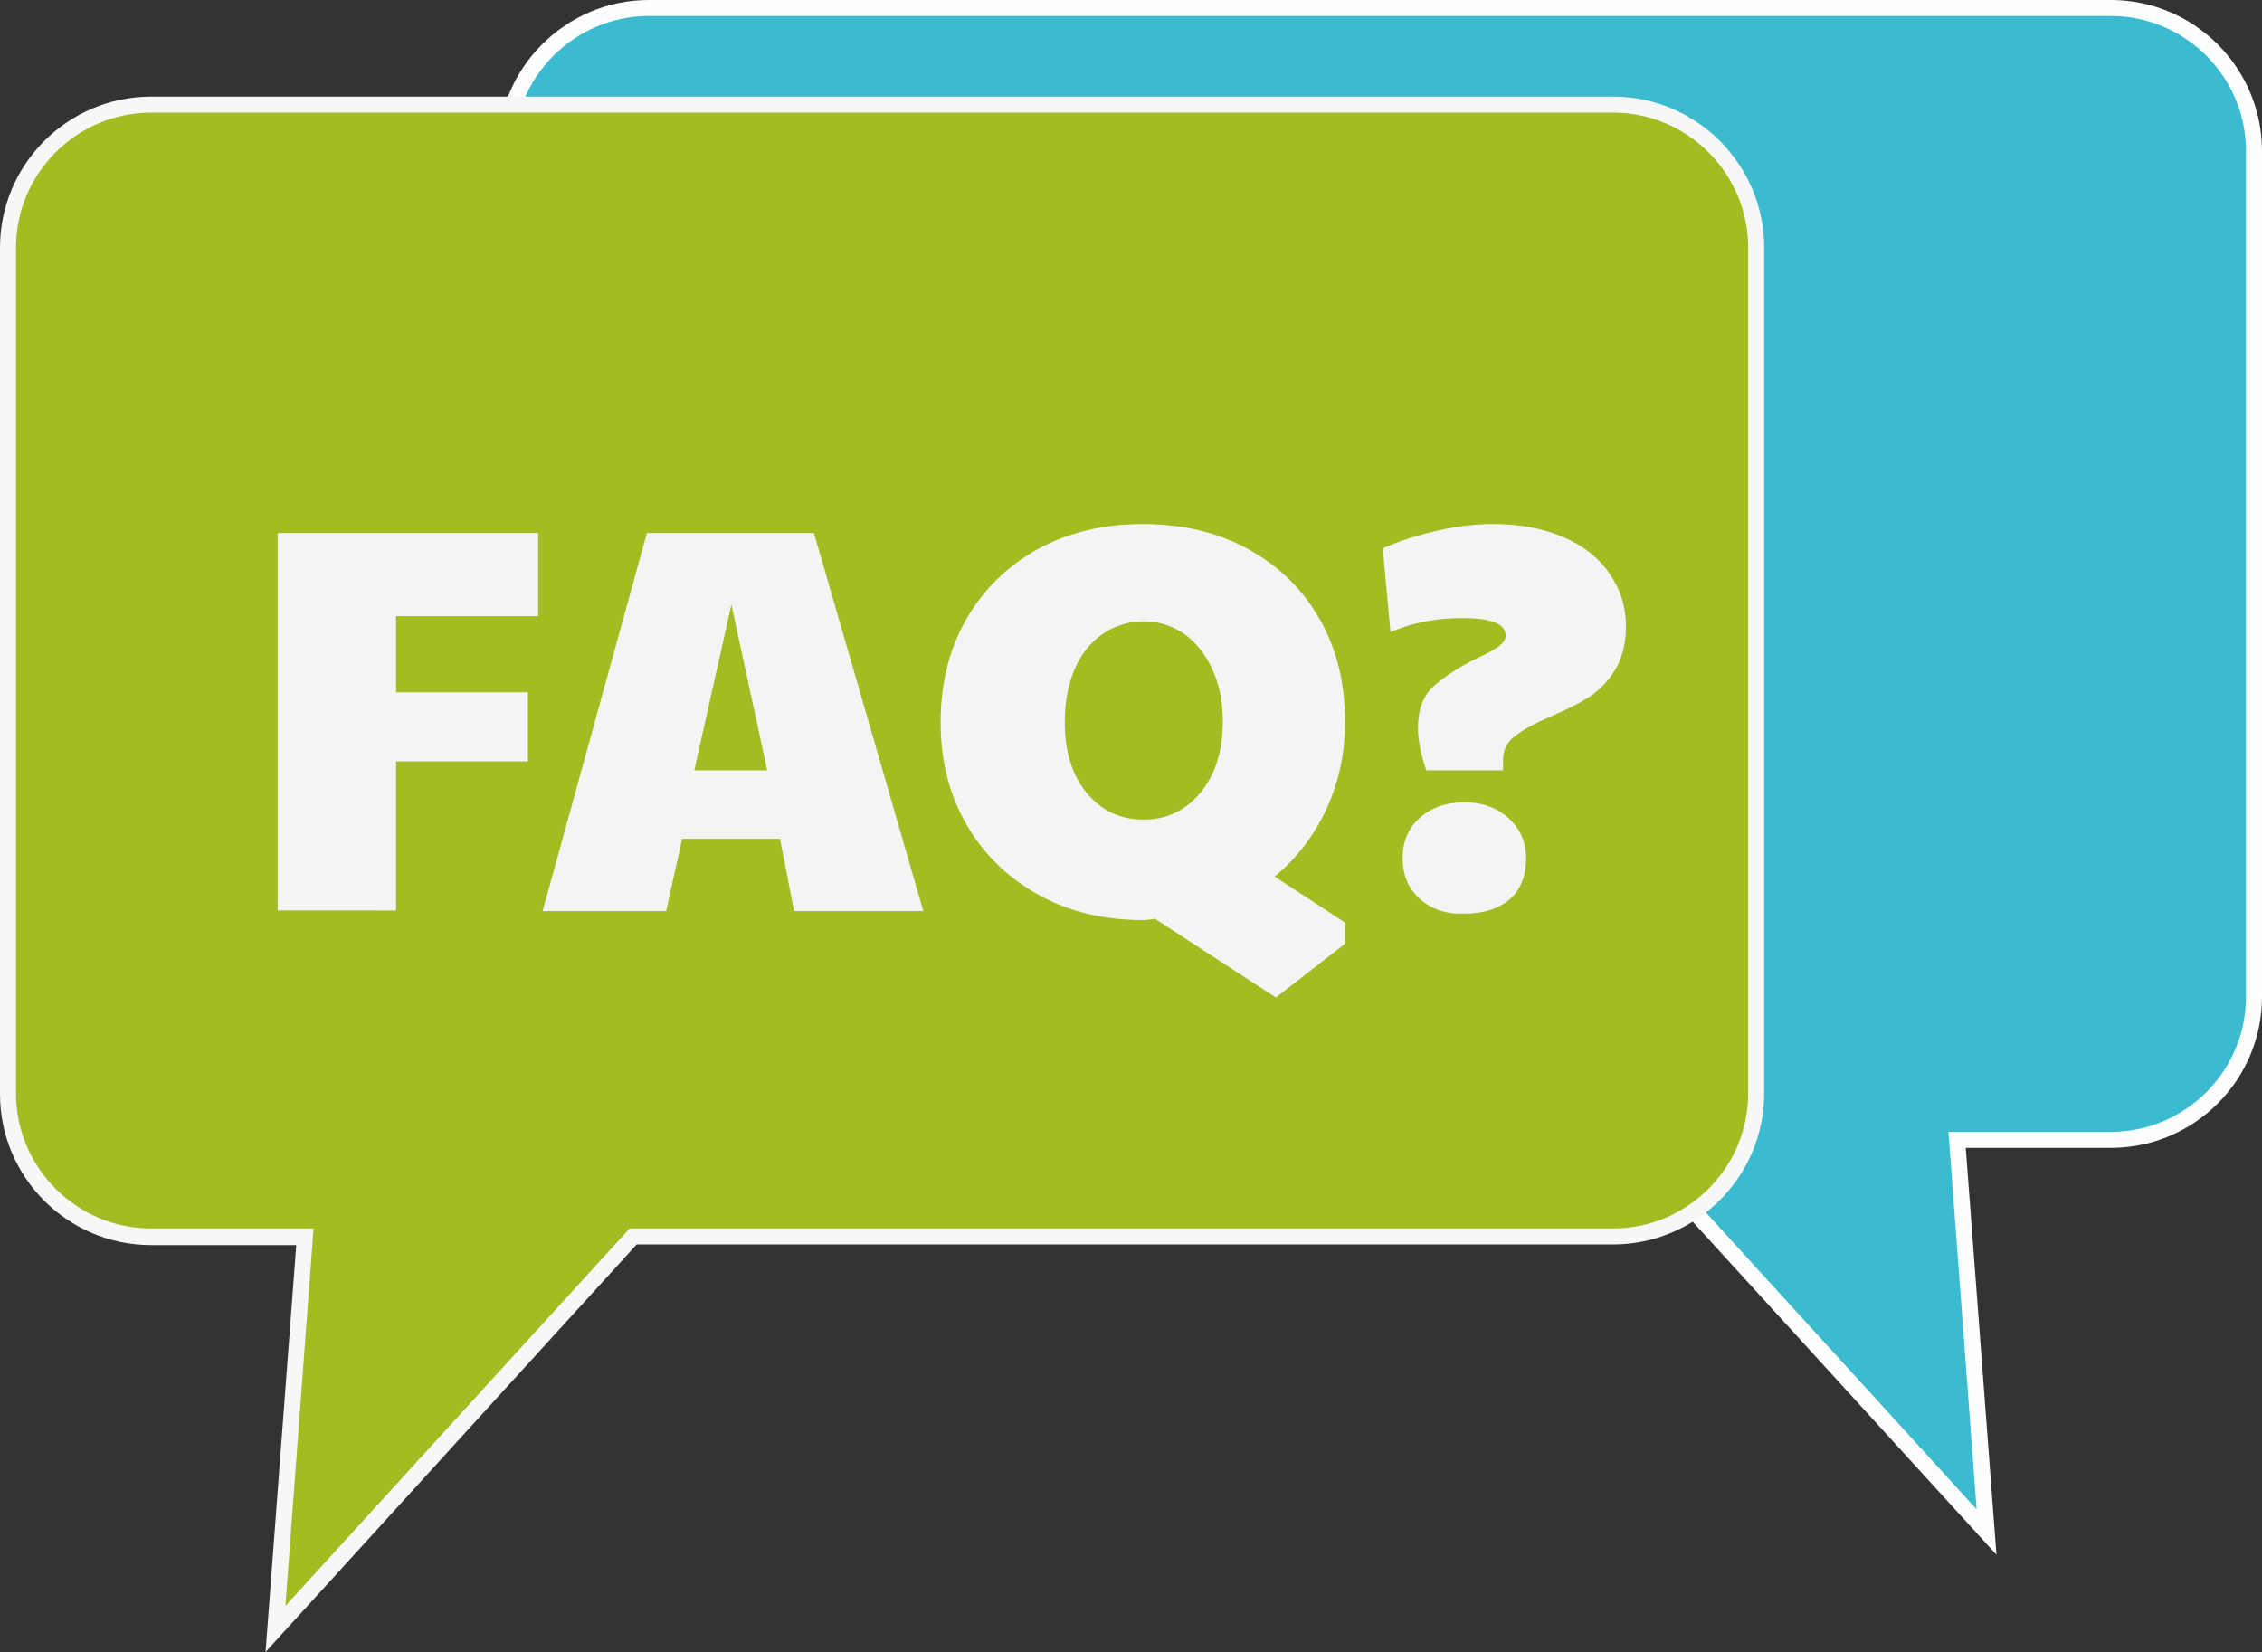
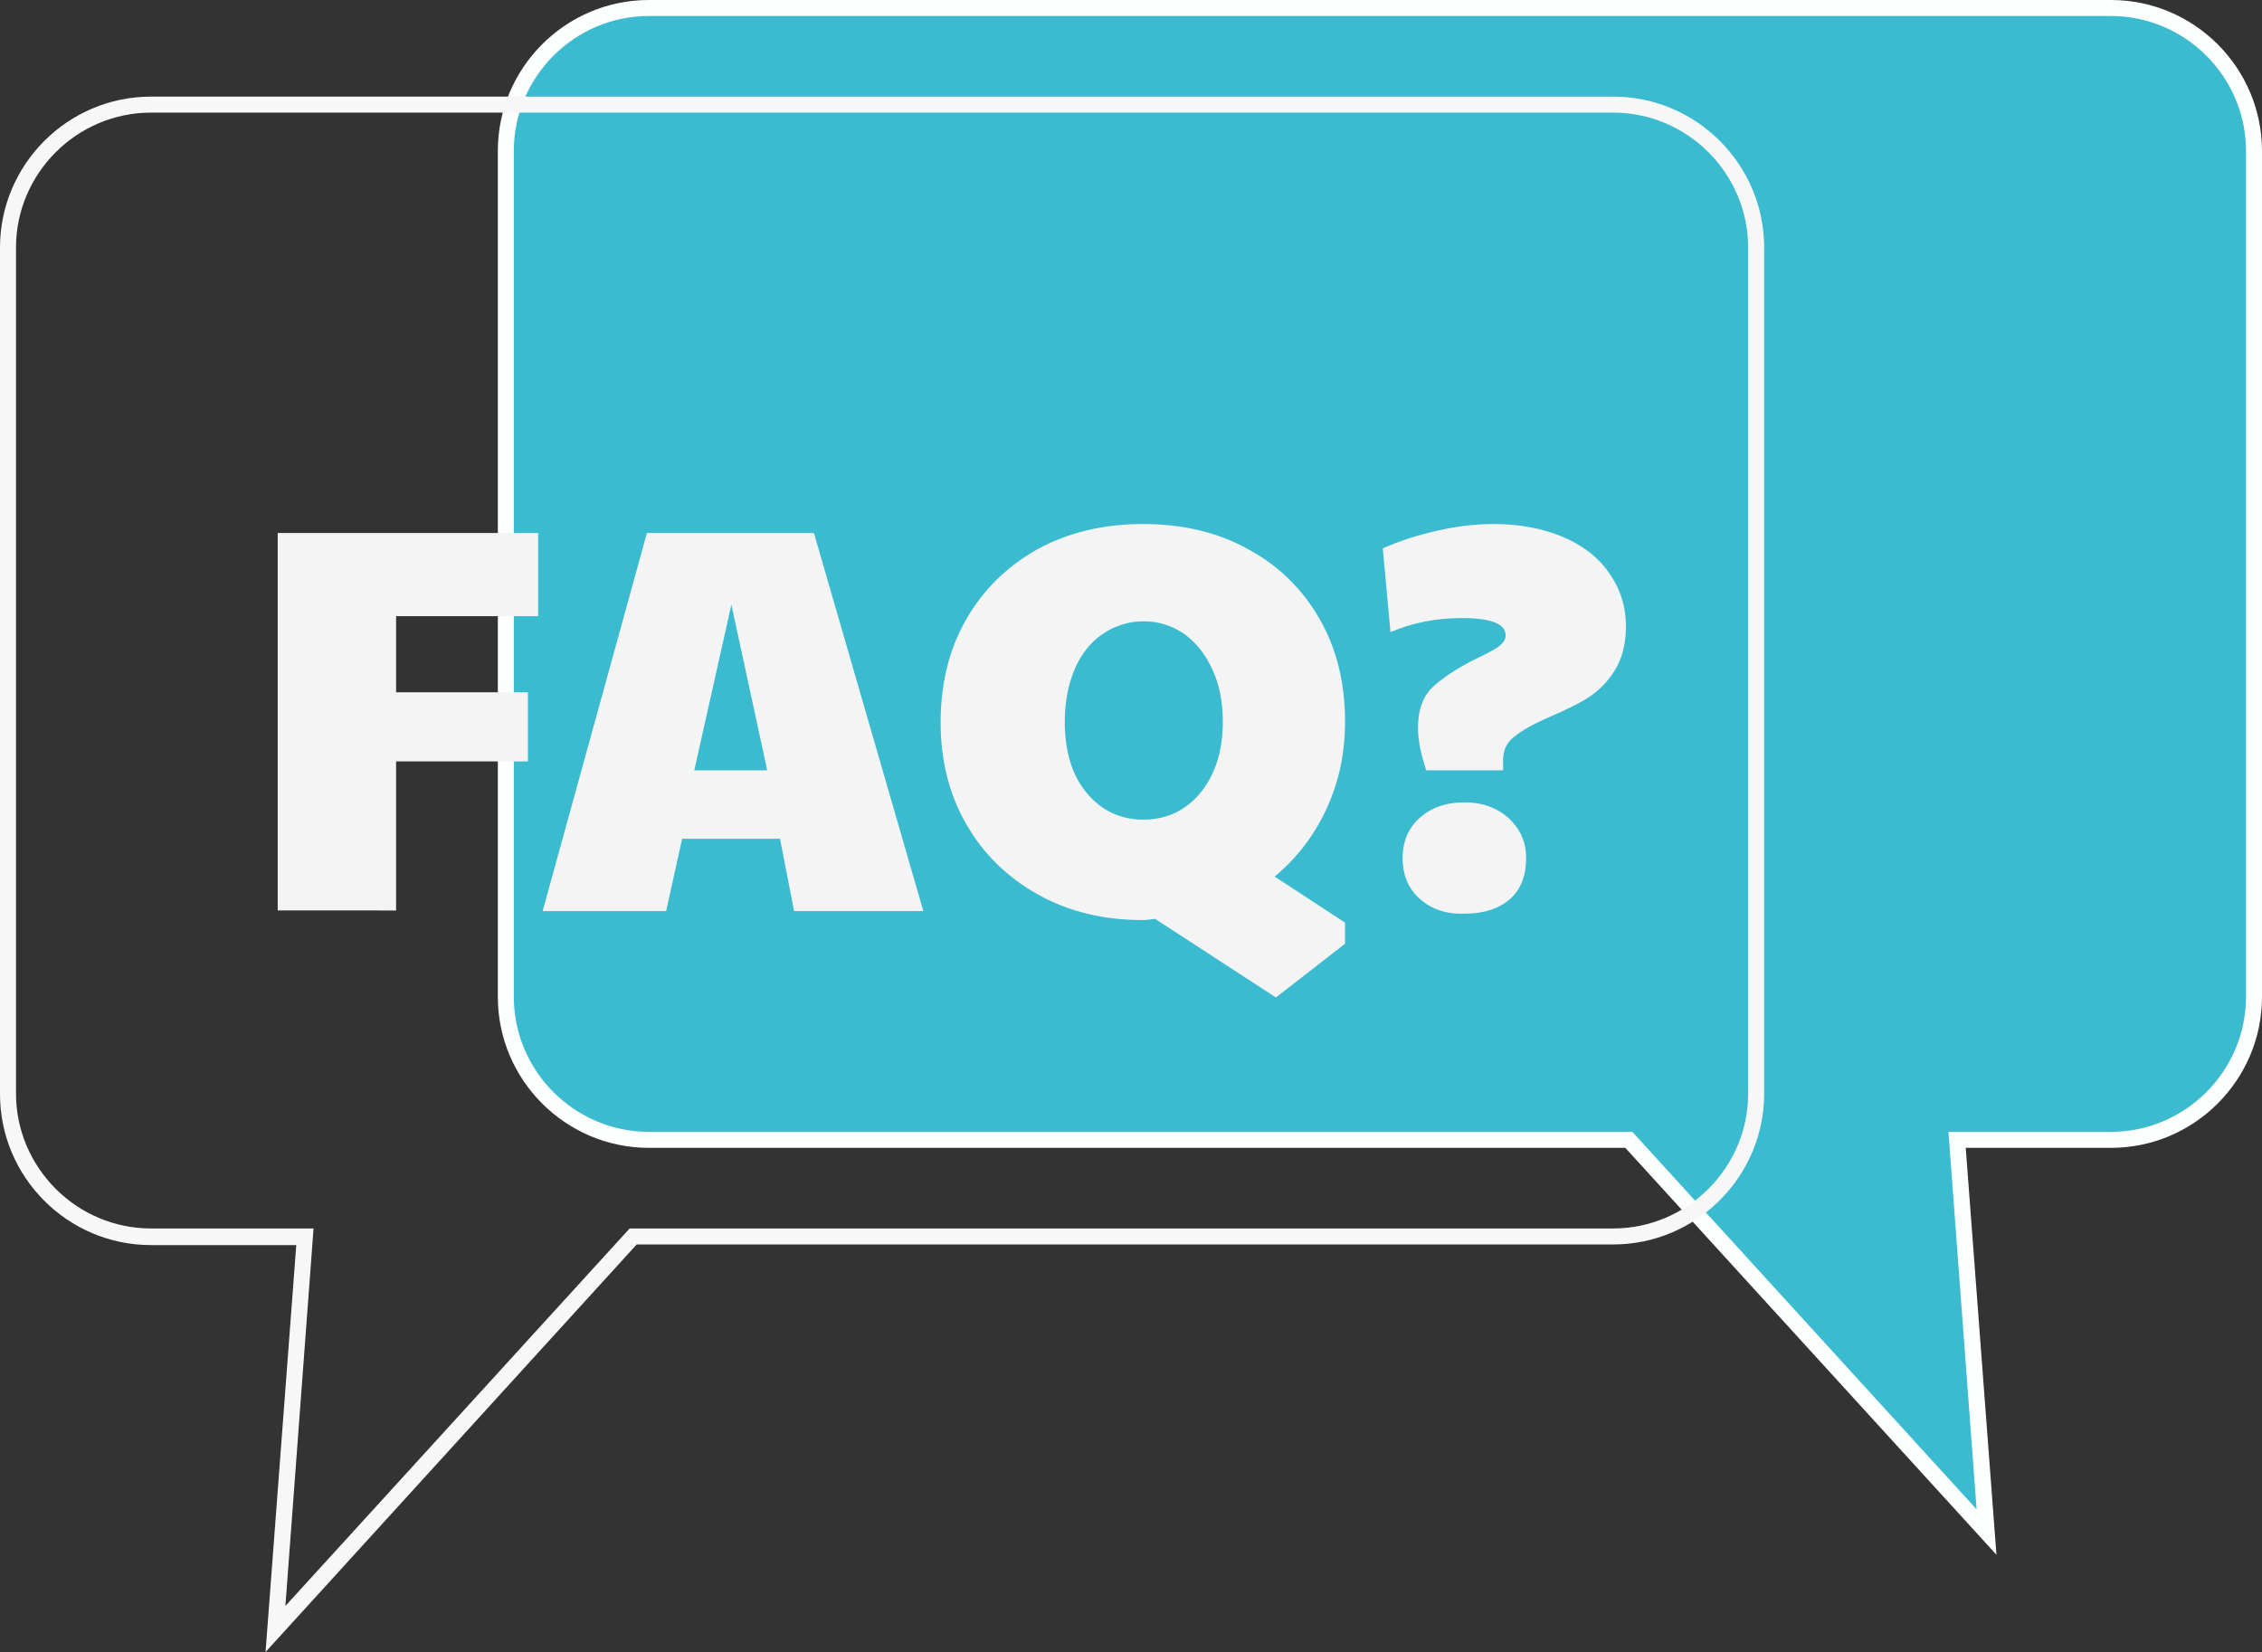
<svg xmlns="http://www.w3.org/2000/svg" fill="#000000" height="258.2" preserveAspectRatio="xMidYMid meet" version="1" viewBox="50.2 115.7 353.5 258.2" width="353.5" zoomAndPan="magnify">
  <rect x="50.2" y="115.7" width="353.5" height="258.2" fill="#333333" stroke="none" />
  <g>
    <g id="change1_1">
      <path d="M129.3,139.3v132.2c0,12.4,10,22.4,22.4,22.4h153.2l55.9,61.3l-4.6-61.3h24.1c12.3,0,22.3-10,22.3-22.4V139.3 c0-12.4-10-22.4-22.3-22.4H151.6C139.3,116.9,129.3,126.9,129.3,139.3z" fill="#3bbbd0" />
    </g>
    <g id="change2_1">
      <path d="M362.2,358.7l-58-63.6H151.6c-13,0-23.6-10.6-23.6-23.6V139.3c0-13,10.6-23.6,23.6-23.6h228.5 c13,0,23.6,10.6,23.6,23.6v132.2c0,13-10.6,23.6-23.6,23.6h-22.7L362.2,358.7z M151.6,118.2c-11.6,0-21.1,9.5-21.1,21.1v132.2 c0,11.6,9.5,21.1,21.1,21.1h153.7l53.8,59l-4.4-59h25.4c11.6,0,21.1-9.5,21.1-21.1V139.3c0-11.6-9.5-21.1-21.1-21.1H151.6z" fill="#fdfefe" />
    </g>
  </g>
  <g>
    <g>
      <g id="change3_1">
-         <path d="M324.7,154.4v132.2c0,12.4-10,22.4-22.4,22.4H149.2l-55.9,61.3l4.6-61.3H73.8c-12.3,0-22.3-10-22.3-22.4 V154.4c0-12.4,10-22.4,22.3-22.4h228.5C314.7,132.1,324.7,142.1,324.7,154.4z" fill="#a4bb22" />
-       </g>
+         </g>
      <g id="change4_1">
        <path d="M91.7,373.9l4.8-63.6H73.8c-13,0-23.6-10.6-23.6-23.6V154.4c0-13,10.6-23.6,23.6-23.6h228.5 c13,0,23.6,10.6,23.6,23.6v132.2c0,13-10.6,23.6-23.6,23.6H149.7L91.7,373.9z M73.8,133.3c-11.6,0-21.1,9.5-21.1,21.1v132.2 c0,11.6,9.5,21.1,21.1,21.1h25.4l-4.4,59l53.8-59h153.7c11.6,0,21.1-9.5,21.1-21.1V154.4c0-11.6-9.5-21.1-21.1-21.1H73.8z" fill="#f8f7f8" />
      </g>
    </g>
    <g fill="#f4f4f4" id="change5_1">
      <path d="M93.6,199h40.7V212h-22.2v11.9h20.6v10.8h-20.6v23.3H93.6V199z" />
      <path d="M151.3,199h26.1l17.1,59.1h-20.2l-2.2-11.3h-15.3l-2.5,11.3H135L151.3,199z M170.1,236.1l-5.6-25.9l-5.8,25.9 H170.1z" />
      <path d="M230.7,259.3c-0.7,0.1-1.3,0.2-1.9,0.2c-6.1,0-11.6-1.3-16.4-4s-8.5-6.3-11.2-11c-2.7-4.7-4-10-4-15.9 c0-6,1.3-11.4,4-16.1c2.7-4.7,6.4-8.3,11.2-11c4.8-2.6,10.3-3.9,16.4-3.9c6.2,0,11.7,1.3,16.4,3.9c4.8,2.6,8.5,6.2,11.2,10.9 c2.7,4.7,4,10,4,16.1c0,4.8-0.9,9.2-2.8,13.4c-1.9,4.2-4.6,7.8-8.2,10.8l11,7.2v3.3l-10.8,8.4L230.7,259.3z M237.8,239.6 c2.3-2.8,3.5-6.5,3.5-11.1c0-3-0.5-5.7-1.6-8.1c-1.1-2.4-2.5-4.2-4.4-5.6c-1.9-1.3-4-2-6.4-2c-2.3,0-4.5,0.7-6.4,2 c-1.9,1.3-3.4,3.2-4.4,5.6c-1,2.4-1.5,5.1-1.5,8.1c0,4.6,1.1,8.3,3.4,11.1c2.3,2.8,5.3,4.2,8.9,4.2 C232.5,243.8,235.5,242.4,237.8,239.6z" />
      <path d="M271.8,229.5c0-2.9,0.8-5.1,2.5-6.6c1.7-1.5,4-3,6.9-4.4c1.7-0.8,2.8-1.4,3.4-1.9c0.6-0.5,0.9-1,0.9-1.6 c0-1.8-2.3-2.7-6.8-2.7c-4,0-7.7,0.7-11.2,2.2l-1.2-13.1c2.7-1.2,5.6-2.1,8.7-2.8c3.1-0.7,6-1,8.6-1c4.1,0,7.7,0.7,10.8,2 c3.1,1.3,5.6,3.2,7.3,5.7c1.7,2.4,2.6,5.2,2.6,8.3c0,2.7-0.6,5-1.7,6.8c-1.1,1.8-2.5,3.2-4,4.2c-1.5,1-3.6,2-6.1,3.1 c-2.6,1.1-4.5,2.2-5.6,3.1c-1.2,0.9-1.8,2.1-1.8,3.7v1.6h-12C272.2,233.5,271.8,231.2,271.8,229.5z M272.1,256.2 c-1.8-1.6-2.7-3.7-2.7-6.4c0-2.6,0.9-4.7,2.7-6.3c1.8-1.6,4.1-2.4,7-2.4c2.7,0,5,0.8,6.9,2.5c1.8,1.7,2.7,3.7,2.7,6.2 c0,2.7-0.8,4.9-2.5,6.4c-1.7,1.5-4.1,2.3-7.1,2.3C276.2,258.6,273.9,257.8,272.1,256.2z" />
    </g>
  </g>
</svg>